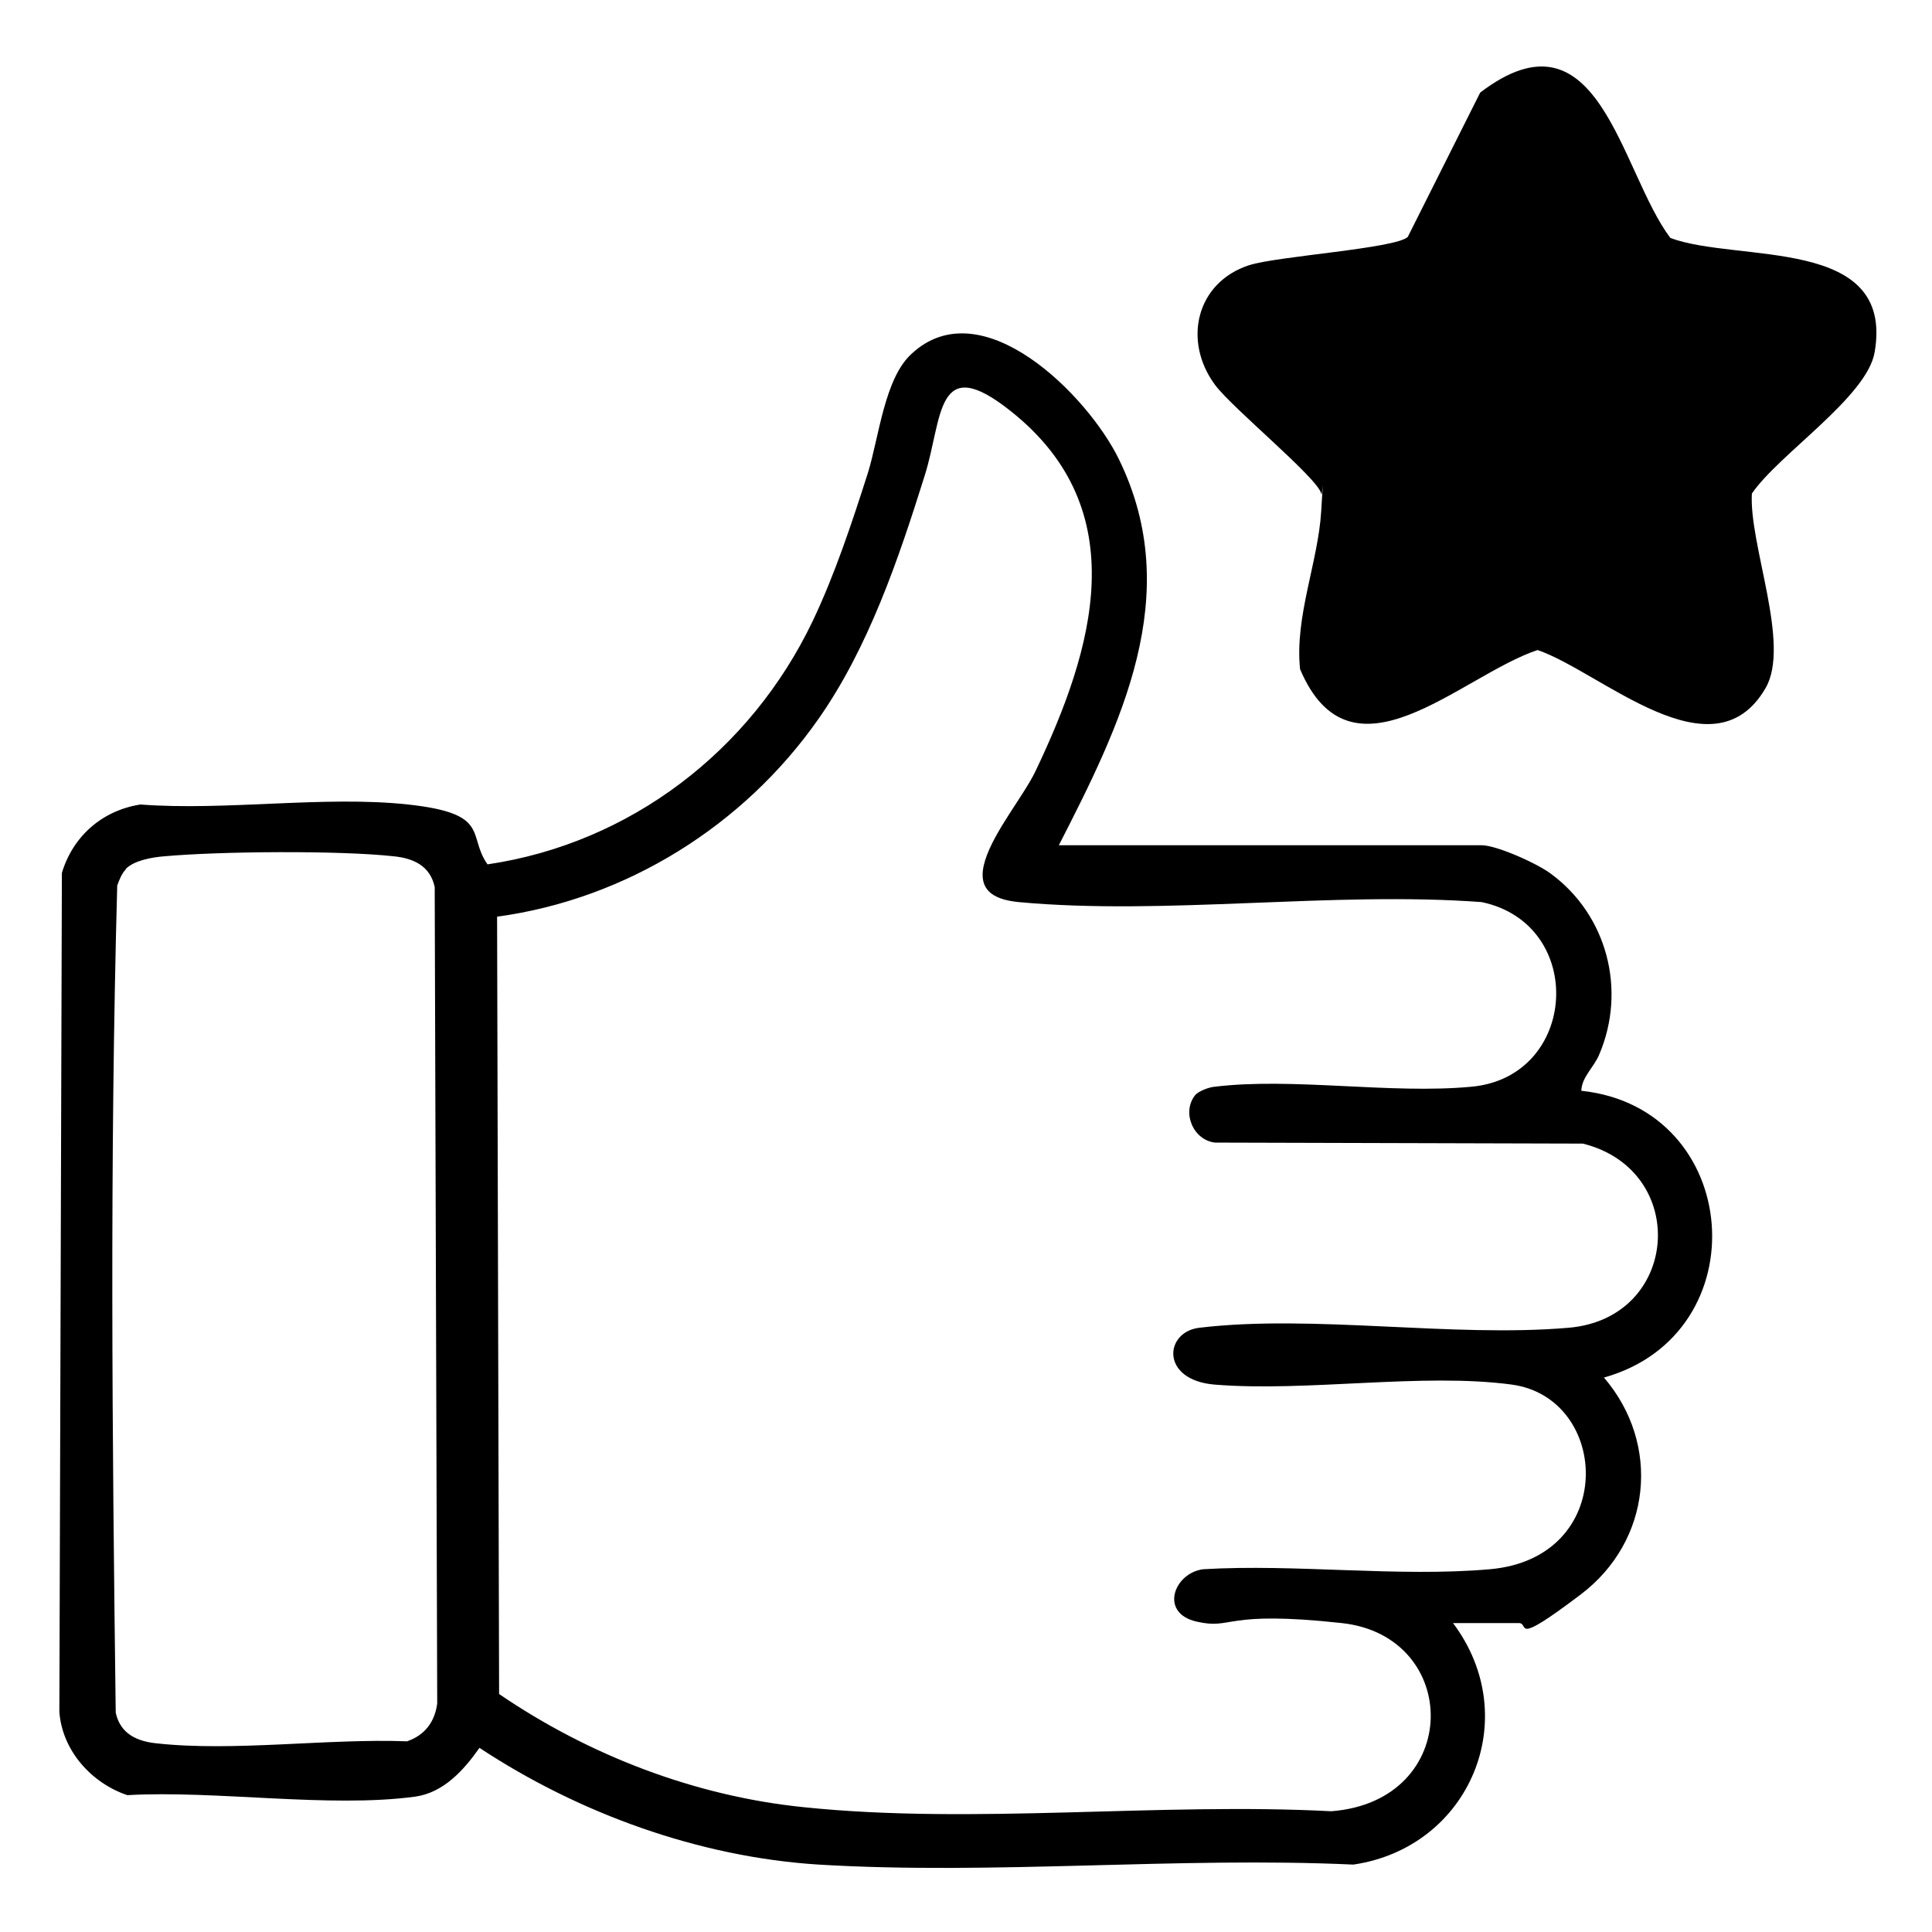
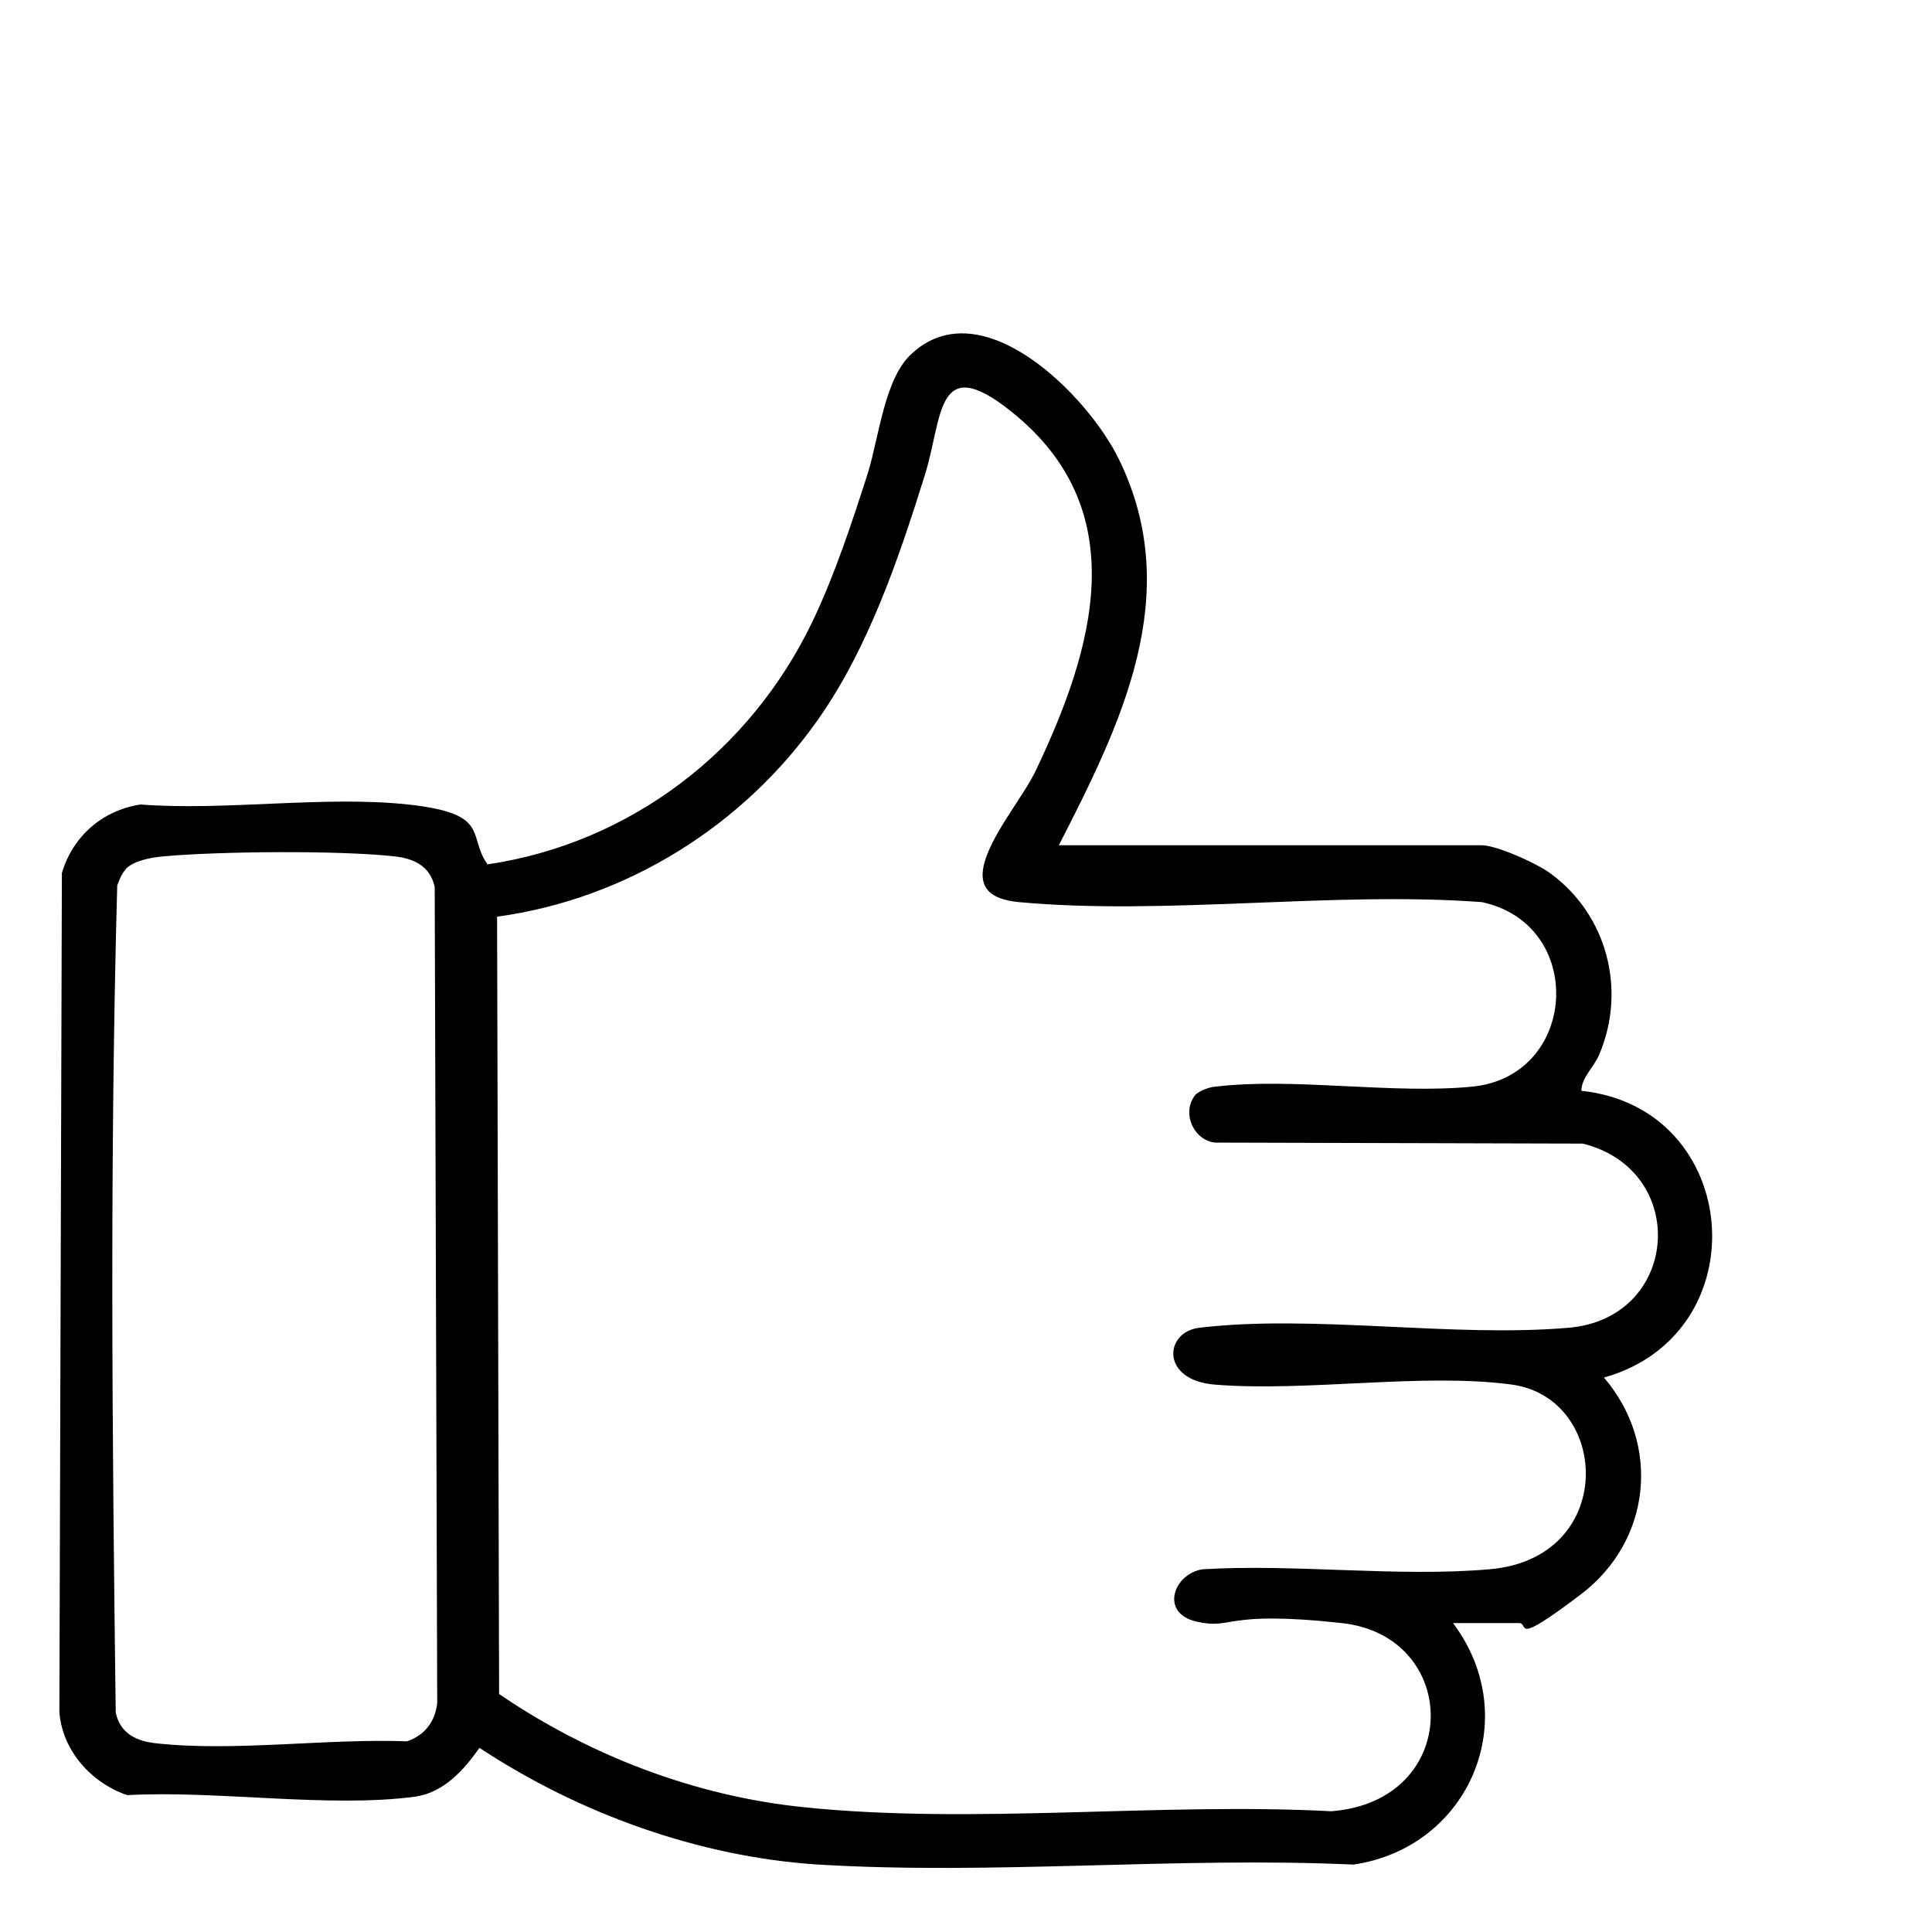
<svg xmlns="http://www.w3.org/2000/svg" id="Ebene_1" version="1.1" viewBox="0 0 384 384">
-   <path d="M210.3,168h84.2c3,0,11.2,3.7,13.8,5.7,11.1,8.2,15,23,9.6,35.8-1.1,2.7-3.5,4.5-3.6,7.3,32.1,3.4,35.5,48.3,4.5,57,11.4,13.3,9.4,32.5-4.6,43.1s-10.1,5.7-12.3,5.7h-13.1c14.2,18.9,3.3,44.6-19.8,48-34.9-1.6-71.6,2.1-106.3,0-23.8-1.5-47.7-10.2-67.4-23.2-3.1,4.4-7.1,8.9-12.8,9.7-17.1,2.3-39.6-1.3-57.2-.3-7.1-2.4-12.9-8.8-13.5-16.5l.5-166.8c2.2-7.3,8-12.4,15.6-13.6,16.9,1.3,36.6-1.8,53.2,0s11.7,6.1,15.8,11.9c28.4-4.2,52.3-22.6,64.6-48.3,4.4-9.2,7.9-19.8,11-29.5,2.2-7.1,3.3-18.7,8.6-23.6,14-13.2,35.2,8.3,41.3,20.9,13.2,27,.3,52.8-12.1,77ZM237.5,217.7c.7-.8,2.7-1.6,3.9-1.7,15.5-1.9,35,1.5,51,0,21.3-1.9,23-32.3,2.1-36.7-29.6-2.2-62.9,2.7-92,0-5.2-.5-8.5-2.5-6.7-8.3s7.7-12.9,10-17.7c11.6-24.3,19.8-51.9-4.8-71.5-15.1-12.1-13.6,1.3-17.2,12.7-5.2,16.6-11.2,34.3-21.2,48.5-14.8,21.1-38.1,35.7-63.8,39.2l.4,154.5c17.9,12.2,38.9,20.3,60.6,22.5,33.8,3.5,70.6-1,104.8.8,26.1-2,25.9-34.8,2.1-37.4s-21.5,1.4-28.9-.3-4.5-9.6,1.3-10.4c18.4-1.1,38.8,1.6,57,0,25.4-2.2,24-34,4.4-36.7-17.8-2.4-40.7,1.5-59.1,0-10.8-.9-10-10.5-3-11.3,22.6-2.7,50.3,2,73.4,0,22.1-1.9,24.1-31.3,2.8-36.6l-73.1-.2c-4.4-.5-6.7-6.1-3.9-9.5ZM25,172.8c-.8.8-1.3,2.1-1.7,3.2-1.5,54.6-1,109.8-.3,164.4.9,4.2,4.2,5.7,8.1,6.1,15.3,1.7,34.1-1,49.8-.4,3.5-1.2,5.5-3.8,6-7.5l-.5-162.3c-.9-4.2-4.2-5.7-8.1-6.1-10.8-1.2-34.7-1-45.7,0-2.4.2-5.9.8-7.6,2.5Z" />
-   <path d="M279.8,47.1l14.4-28.7c23.6-18,27.8,15.6,37.8,28.9,13.5,5,44.6-.5,40.6,22.7-1.5,8.9-19.1,20.3-24.4,28.1-.6,10.2,7.8,30,2.7,38.7-10.5,18-32.7-3.3-45.3-7.6-15.3,5.1-37,27.9-47.2,3.8-1.1-10.4,3.6-21.3,4.2-31.4s.2-2.2,0-3.5c-.7-3.1-17.6-16.9-21.1-21.6-6.5-8.8-3.7-20.4,6.8-23.8,5.7-1.8,29-3.3,31.5-5.6Z" />
+   <path d="M210.3,168h84.2c3,0,11.2,3.7,13.8,5.7,11.1,8.2,15,23,9.6,35.8-1.1,2.7-3.5,4.5-3.6,7.3,32.1,3.4,35.5,48.3,4.5,57,11.4,13.3,9.4,32.5-4.6,43.1s-10.1,5.7-12.3,5.7h-13.1c14.2,18.9,3.3,44.6-19.8,48-34.9-1.6-71.6,2.1-106.3,0-23.8-1.5-47.7-10.2-67.4-23.2-3.1,4.4-7.1,8.9-12.8,9.7-17.1,2.3-39.6-1.3-57.2-.3-7.1-2.4-12.9-8.8-13.5-16.5l.5-166.8c2.2-7.3,8-12.4,15.6-13.6,16.9,1.3,36.6-1.8,53.2,0s11.7,6.1,15.8,11.9c28.4-4.2,52.3-22.6,64.6-48.3,4.4-9.2,7.9-19.8,11-29.5,2.2-7.1,3.3-18.7,8.6-23.6,14-13.2,35.2,8.3,41.3,20.9,13.2,27,.3,52.8-12.1,77ZM237.5,217.7c.7-.8,2.7-1.6,3.9-1.7,15.5-1.9,35,1.5,51,0,21.3-1.9,23-32.3,2.1-36.7-29.6-2.2-62.9,2.7-92,0-5.2-.5-8.5-2.5-6.7-8.3s7.7-12.9,10-17.7c11.6-24.3,19.8-51.9-4.8-71.5-15.1-12.1-13.6,1.3-17.2,12.7-5.2,16.6-11.2,34.3-21.2,48.5-14.8,21.1-38.1,35.7-63.8,39.2l.4,154.5c17.9,12.2,38.9,20.3,60.6,22.5,33.8,3.5,70.6-1,104.8.8,26.1-2,25.9-34.8,2.1-37.4s-21.5,1.4-28.9-.3-4.5-9.6,1.3-10.4c18.4-1.1,38.8,1.6,57,0,25.4-2.2,24-34,4.4-36.7-17.8-2.4-40.7,1.5-59.1,0-10.8-.9-10-10.5-3-11.3,22.6-2.7,50.3,2,73.4,0,22.1-1.9,24.1-31.3,2.8-36.6l-73.1-.2c-4.4-.5-6.7-6.1-3.9-9.5M25,172.8c-.8.8-1.3,2.1-1.7,3.2-1.5,54.6-1,109.8-.3,164.4.9,4.2,4.2,5.7,8.1,6.1,15.3,1.7,34.1-1,49.8-.4,3.5-1.2,5.5-3.8,6-7.5l-.5-162.3c-.9-4.2-4.2-5.7-8.1-6.1-10.8-1.2-34.7-1-45.7,0-2.4.2-5.9.8-7.6,2.5Z" />
</svg>